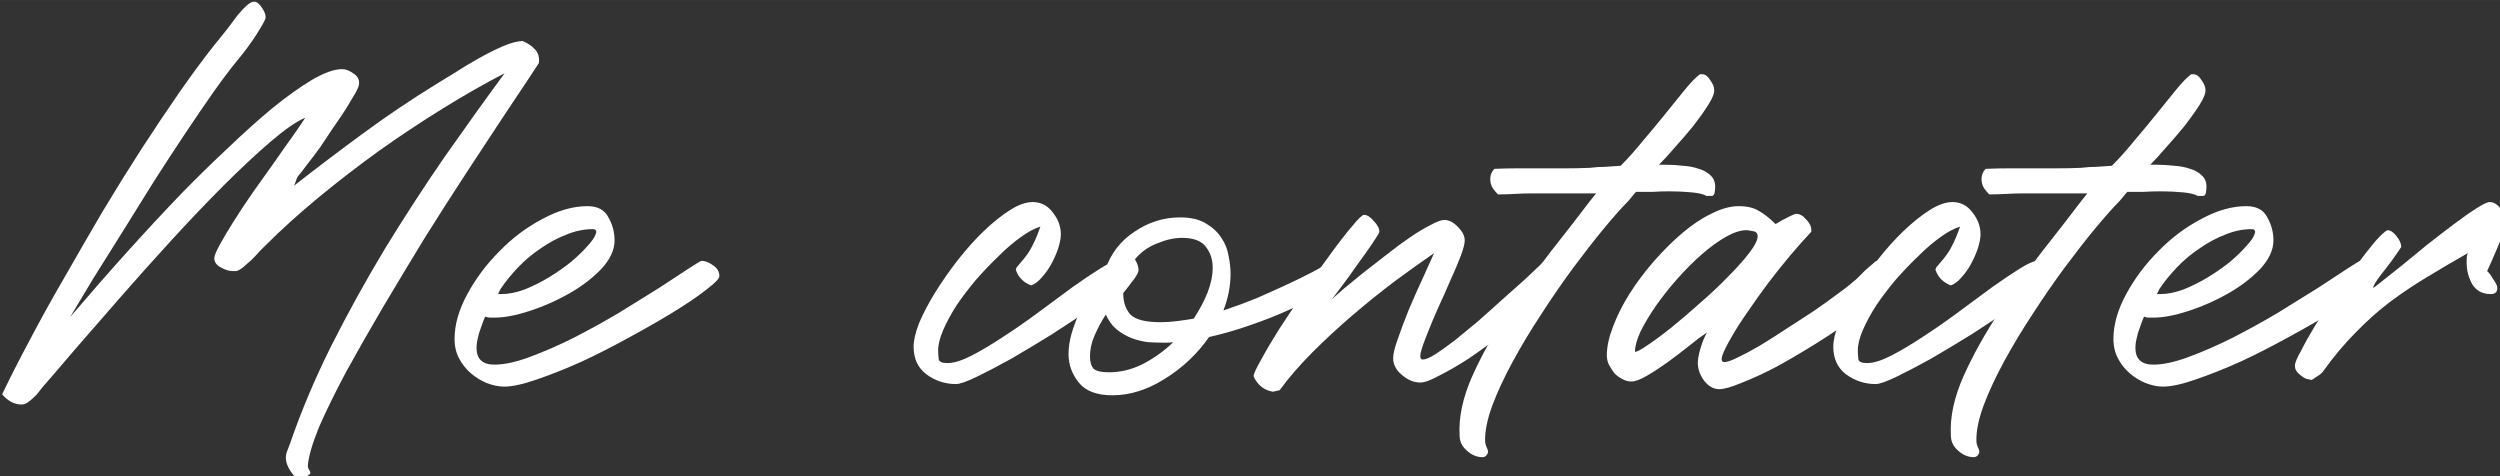
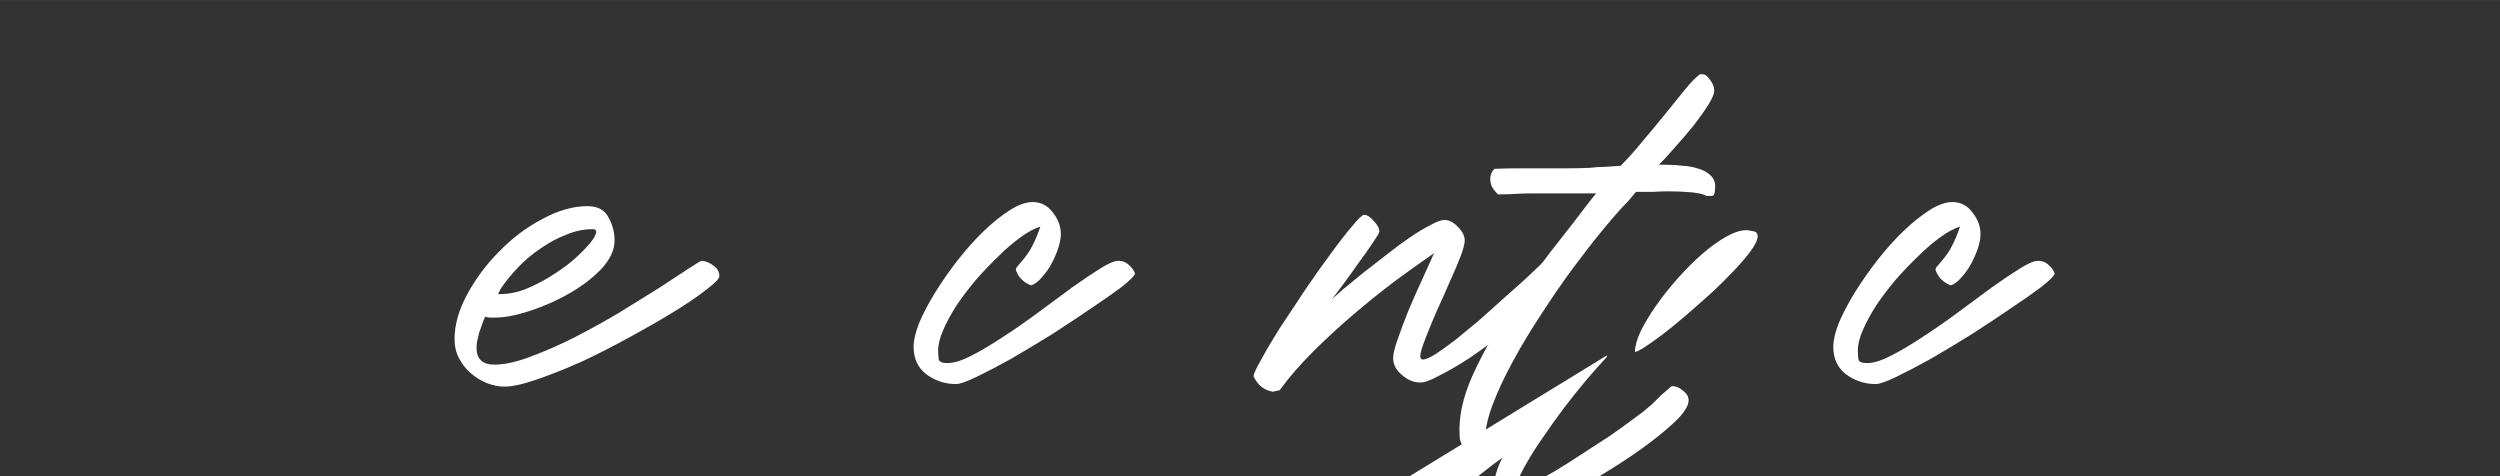
<svg xmlns="http://www.w3.org/2000/svg" xmlns:ns1="http://sodipodi.sourceforge.net/DTD/sodipodi-0.dtd" xmlns:ns2="http://www.inkscape.org/namespaces/inkscape" width="82.939mm" height="15.799mm" viewBox="0 0 41.47 7.899" version="1.1" id="svg5" ns1:docname="mecontacterR.svg" ns2:version="1.2.2 (b0a8486541, 2022-12-01)">
  <rect x="0" y="0" width="41.47" height="7.899" fill="#333333" stroke="none" />
  <ns1:namedview id="namedview8" pagecolor="#ffffff" bordercolor="#666666" borderopacity="1.0" ns2:showpageshadow="2" ns2:pageopacity="0.0" ns2:pagecheckerboard="0" ns2:deskcolor="#d1d1d1" ns2:document-units="mm" showgrid="false" ns2:zoom="7.904609" ns2:cx="78.308743" ns2:cy="14.928" ns2:window-width="2560" ns2:window-height="1378" ns2:window-x="0" ns2:window-y="0" ns2:window-maximized="1" ns2:current-layer="text111" />
  <defs id="defs2">
    <rect x="84.183" y="60.614" width="513.678" height="309.352" id="rect113" />
  </defs>
  <g id="layer1" transform="translate(-22.265,-17.165)">
    <g aria-label="Me contacter" transform="scale(0.265)" id="text111" style="font-size:32px;line-height:125%;font-family:Roustel;-inkscape-font-specification:Roustel;letter-spacing:0px;word-spacing:0px;white-space:pre;shape-inside:url(#rect113);display:inline;stroke-width:1px">
-       <path d="m 84.152,89.453 q 0.736,-1.536 1.728,-3.392 0.992,-1.888 2.144,-3.872 1.152,-2.016 2.368,-4.096 1.248,-2.08 2.464,-3.968 1.248,-1.92 2.4,-3.584 1.184,-1.696 2.176,-2.944 0.416,-0.512 0.8,-0.992 0.384,-0.512 0.672,-0.896 0.32,-0.384 0.576,-0.608 0.256,-0.224 0.448,-0.224 0.256,0 0.512,0.416 0.256,0.384 0.192,0.64 -0.064,0.224 -0.576,1.024 -0.512,0.8 -1.184,1.6 -0.608,0.736 -1.472,1.952 -0.832,1.184 -1.792,2.624 -0.96,1.44 -1.984,3.04 -0.992,1.6 -1.952,3.136 -0.96,1.536 -1.824,2.912 -0.832,1.376 -1.44,2.4 3.712,-4.352 7.008,-7.776 1.408,-1.44 2.88,-2.816 1.472,-1.408 2.784,-2.496 1.344,-1.088 2.464,-1.76 1.152,-0.672 1.888,-0.672 0.352,0 0.736,0.288 0.384,0.256 0.32,0.672 0,0.128 -0.224,0.544 -0.224,0.384 -0.576,0.96 -0.352,0.544 -0.8,1.184 -0.416,0.64 -0.832,1.248 -0.416,0.576 -0.8,1.056 -0.352,0.48 -0.544,0.704 -0.096,0.096 -0.16,0.32 -0.064,0.192 -0.128,0.32 2.208,-1.728 4.352,-3.296 2.176,-1.6 4.512,-3.04 0.416,-0.256 1.152,-0.704 0.736,-0.48 1.536,-0.928 0.8,-0.448 1.536,-0.768 0.768,-0.32 1.216,-0.32 0.48,0.192 0.768,0.512 0.32,0.32 0.256,0.864 0,0 -0.608,0.928 -0.608,0.896 -1.6,2.4 -0.992,1.504 -2.272,3.456 -1.28,1.952 -2.624,4.096 -1.312,2.144 -2.624,4.352 -1.28,2.176 -2.336,4.096 -1.024,1.92 -1.696,3.456 -0.64,1.568 -0.704,2.432 0,0.128 0.064,0.224 0.096,0.128 0.096,0.256 -0.128,0.128 -0.32,0.224 -0.16,0.096 -0.32,0.096 -0.32,0 -0.608,-0.48 -0.288,-0.448 -0.288,-0.8 0,-0.256 0.096,-0.48 0.096,-0.224 0.16,-0.416 1.056,-3.072 2.592,-6.144 1.568,-3.104 3.36,-6.08 1.824,-2.976 3.744,-5.76 1.952,-2.784 3.744,-5.216 -1.856,0.96 -3.872,2.208 -2.016,1.248 -4,2.656 -1.952,1.408 -3.776,2.912 -1.824,1.504 -3.328,3.008 -0.096,0.096 -0.352,0.352 -0.224,0.256 -0.512,0.544 -0.288,0.256 -0.544,0.48 -0.256,0.192 -0.416,0.224 h -0.256 q -0.288,0 -0.704,-0.224 -0.416,-0.224 -0.416,-0.576 0,-0.224 0.352,-0.864 0.352,-0.64 0.896,-1.504 0.544,-0.864 1.216,-1.824 0.704,-0.992 1.344,-1.888 0.64,-0.928 1.152,-1.632 0.512,-0.736 0.736,-1.088 -0.832,0.352 -2.176,1.504 -1.344,1.152 -2.944,2.752 -1.6,1.6 -3.296,3.456 -1.696,1.856 -3.232,3.616 -1.536,1.76 -2.816,3.232 -1.248,1.472 -1.952,2.272 -0.096,0.128 -0.256,0.32 -0.128,0.192 -0.32,0.352 -0.192,0.192 -0.384,0.32 -0.192,0.128 -0.384,0.128 -0.672,0 -1.216,-0.64 z" id="path114" style="fill:#ffffff" />
      <path d="m 112.472,85.997 q 0,-1.344 0.8,-2.816 0.8,-1.472 2.016,-2.688 1.216,-1.248 2.688,-2.016 1.472,-0.8 2.816,-0.8 0.96,0 1.312,0.704 0.384,0.672 0.384,1.44 0,0.896 -0.832,1.792 -0.832,0.864 -2.016,1.536 -1.184,0.672 -2.464,1.088 -1.28,0.416 -2.176,0.416 -0.16,0 -0.32,0 -0.16,0 -0.288,-0.064 -0.096,0.192 -0.192,0.48 -0.096,0.256 -0.192,0.544 -0.064,0.288 -0.128,0.544 -0.032,0.256 -0.032,0.384 0,1.056 1.12,1.056 0.928,0 2.208,-0.48 1.312,-0.48 2.72,-1.184 1.44,-0.736 2.848,-1.568 1.408,-0.864 2.528,-1.568 1.12,-0.736 1.856,-1.216 0.736,-0.48 0.8,-0.48 0.352,0 0.736,0.288 0.384,0.256 0.384,0.672 0,0.224 -0.8,0.832 -0.768,0.608 -2.016,1.376 -1.248,0.768 -2.784,1.6 -1.504,0.832 -3.008,1.536 -1.504,0.672 -2.816,1.12 -1.28,0.448 -2.048,0.448 -0.512,0 -1.088,-0.224 -0.544,-0.224 -0.992,-0.608 -0.448,-0.384 -0.736,-0.928 -0.288,-0.544 -0.288,-1.216 z m 2.72,-2.816 h 0.192 q 0.704,0 1.472,-0.288 0.8,-0.32 1.536,-0.768 0.736,-0.448 1.376,-0.96 0.64,-0.544 1.024,-0.992 0.416,-0.448 0.512,-0.736 0.128,-0.32 -0.192,-0.32 -0.832,0 -1.664,0.352 -0.832,0.32 -1.6,0.864 -0.768,0.512 -1.408,1.184 -0.64,0.672 -1.088,1.344 z" id="path116" style="fill:#ffffff" />
      <path d="m 143.864,88.813 q -1.024,0 -1.856,-0.608 -0.8,-0.608 -0.8,-1.728 0,-0.608 0.352,-1.504 0.384,-0.896 0.992,-1.888 0.64,-1.024 1.408,-2.016 0.8,-1.024 1.632,-1.824 0.832,-0.8 1.632,-1.312 0.8,-0.512 1.44,-0.512 0.768,0 1.248,0.64 0.512,0.64 0.512,1.376 0,0.352 -0.16,0.864 -0.16,0.48 -0.416,0.96 -0.256,0.48 -0.608,0.864 -0.32,0.384 -0.672,0.512 -0.704,-0.256 -0.96,-0.96 0,-0.128 0.096,-0.224 0.096,-0.128 0.16,-0.192 0.544,-0.608 0.768,-1.088 0.256,-0.48 0.512,-1.216 -0.544,0.16 -1.248,0.672 -0.672,0.48 -1.376,1.184 -0.704,0.672 -1.408,1.472 -0.672,0.8 -1.216,1.6 -0.512,0.8 -0.832,1.536 -0.32,0.736 -0.32,1.28 0,0.256 0.032,0.544 0.032,0.256 0.544,0.256 0.608,0 1.536,-0.48 0.928,-0.48 1.984,-1.184 1.088,-0.704 2.208,-1.536 1.12,-0.832 2.08,-1.536 0.992,-0.704 1.76,-1.184 0.768,-0.48 1.12,-0.48 0.448,0 0.704,0.288 0.288,0.256 0.352,0.512 -0.064,0.224 -0.832,0.832 -0.768,0.576 -1.92,1.344 -1.12,0.768 -2.464,1.632 -1.344,0.832 -2.56,1.536 -1.216,0.672 -2.144,1.12 -0.928,0.448 -1.28,0.448 z" id="path118" style="fill:#ffffff" />
-       <path d="m 150.904,86.925 q 0,-0.576 0.192,-1.28 0.224,-0.736 0.544,-1.44 0.32,-0.736 0.736,-1.376 0.416,-0.672 0.832,-1.184 0.512,-1.504 1.824,-2.368 1.312,-0.896 2.848,-0.896 1.024,0 1.632,0.384 0.608,0.352 0.96,0.896 0.352,0.512 0.448,1.12 0.128,0.608 0.128,1.12 0,1.152 -0.448,2.304 1.056,-0.352 2.08,-0.768 1.024,-0.448 1.92,-0.864 0.896,-0.416 1.568,-0.768 0.704,-0.384 1.12,-0.608 0.064,-0.032 0.16,-0.032 0.16,0 0.32,0.128 0.16,0.128 0.256,0.288 0.128,0.16 0.128,0.32 0.032,0.16 -0.064,0.256 -0.448,0.448 -1.344,0.992 -0.896,0.512 -2.048,1.024 -1.12,0.512 -2.432,0.96 -1.28,0.448 -2.56,0.736 -1.12,1.6 -2.784,2.624 -1.632,1.024 -3.264,1.024 -1.472,0 -2.112,-0.8 -0.64,-0.8 -0.64,-1.792 z m 4.384,-5.248 q 0,0.192 -0.288,0.576 -0.256,0.352 -0.672,0.864 0,0.832 0.448,1.344 0.48,0.48 1.888,0.48 0.48,0 0.992,-0.064 0.544,-0.064 1.088,-0.16 0.544,-0.832 0.864,-1.632 0.32,-0.832 0.32,-1.568 0,-0.736 -0.416,-1.28 -0.416,-0.576 -1.504,-0.576 -0.736,0 -1.568,0.352 -0.832,0.32 -1.376,0.992 0.224,0.384 0.224,0.672 z m -2.048,2.784 q -0.416,0.64 -0.704,1.312 -0.288,0.64 -0.288,1.312 0,0.512 0.224,0.768 0.256,0.224 0.96,0.224 1.088,0 2.112,-0.512 1.056,-0.544 1.92,-1.376 -0.16,0.032 -0.352,0.032 -0.16,0 -0.32,0 -0.416,0 -0.928,-0.032 -0.512,-0.064 -1.024,-0.256 -0.48,-0.192 -0.928,-0.544 -0.416,-0.352 -0.672,-0.928 z" id="path120" style="fill:#ffffff" />
      <path d="m 162.488,88.333 q 0,-0.224 0.48,-1.056 0.448,-0.832 1.152,-1.952 0.736,-1.12 1.568,-2.368 0.864,-1.28 1.632,-2.304 0.768,-1.056 1.344,-1.728 0.576,-0.704 0.736,-0.704 0.288,0 0.608,0.384 0.352,0.352 0.352,0.672 0,0.096 -0.416,0.704 -0.384,0.576 -0.928,1.312 -0.512,0.736 -0.992,1.376 -0.48,0.64 -0.64,0.832 0.256,-0.224 0.768,-0.672 0.544,-0.448 1.216,-0.992 0.704,-0.544 1.44,-1.12 0.768,-0.608 1.472,-1.088 0.704,-0.48 1.28,-0.768 0.576,-0.32 0.864,-0.32 0.448,0 0.864,0.448 0.416,0.416 0.416,0.832 0,0.32 -0.256,0.992 -0.256,0.672 -0.64,1.504 -0.352,0.832 -0.768,1.728 -0.384,0.864 -0.672,1.6 -0.288,0.704 -0.416,1.184 -0.096,0.448 0.128,0.448 0.256,0 0.768,-0.32 0.544,-0.352 1.216,-0.864 0.672,-0.544 1.44,-1.184 0.768,-0.672 1.504,-1.344 0.768,-0.672 1.44,-1.28 0.672,-0.64 1.152,-1.088 0.096,-0.096 0.256,-0.096 0.288,0 0.608,0.288 0.32,0.288 0.32,0.672 0,0.224 -0.544,0.832 -0.544,0.576 -1.408,1.312 -0.832,0.736 -1.856,1.536 -1.024,0.8 -2.016,1.472 -0.992,0.64 -1.824,1.056 -0.8,0.448 -1.216,0.448 -0.608,0 -1.152,-0.48 -0.544,-0.448 -0.544,-1.056 0,-0.384 0.288,-1.184 0.288,-0.832 0.672,-1.792 0.416,-0.992 0.864,-1.952 0.448,-0.992 0.736,-1.632 -1.12,0.768 -2.464,1.76 -1.312,0.992 -2.624,2.112 -1.312,1.12 -2.528,2.336 -1.184,1.184 -2.048,2.368 l -0.416,0.096 q -0.832,-0.128 -1.216,-0.96 z" id="path122" style="fill:#ffffff" />
      <path d="m 175.384,92.013 q -0.096,-1.696 0.8,-3.712 0.896,-1.984 2.208,-3.968 1.312,-2.016 2.72,-3.84 1.44,-1.824 2.432,-3.136 l 0.384,-0.48 h -3.968 q -0.544,0 -1.088,0.032 -0.544,0.032 -1.088,0.032 -0.16,-0.16 -0.32,-0.384 -0.16,-0.256 -0.16,-0.576 0,-0.384 0.256,-0.64 0.736,-0.032 1.472,-0.032 0.768,0 1.536,0 0.736,0 1.472,0 0.768,0 1.504,-0.032 0.512,-0.064 0.992,-0.064 0.48,-0.032 0.928,-0.064 0.672,-0.672 1.376,-1.536 0.736,-0.864 1.408,-1.696 0.672,-0.832 1.216,-1.504 0.576,-0.704 0.96,-0.992 h 0.16 q 0.256,0 0.48,0.352 0.256,0.352 0.256,0.608 0.032,0.32 -0.352,0.928 -0.384,0.608 -0.928,1.312 -0.544,0.672 -1.152,1.344 -0.576,0.672 -1.024,1.12 h 0.448 q 0.512,0 1.056,0.064 0.544,0.032 0.992,0.192 0.448,0.128 0.736,0.416 0.288,0.256 0.288,0.704 0,0.128 -0.032,0.352 -0.032,0.224 -0.192,0.224 h -0.32 q -0.256,-0.16 -0.928,-0.224 -0.672,-0.064 -1.408,-0.064 -0.544,0 -1.024,0.032 -0.48,0 -0.736,0 h -0.32 l -0.48,0.576 q -0.608,0.608 -1.536,1.728 -0.896,1.088 -1.92,2.464 -0.992,1.344 -1.984,2.88 -0.992,1.504 -1.792,2.976 -0.8,1.472 -1.28,2.752 -0.48,1.312 -0.448,2.24 0,0.192 0.128,0.448 0.128,0.256 -0.064,0.448 -0.096,0.096 -0.224,0.096 -0.544,0 -0.992,-0.416 -0.448,-0.384 -0.448,-0.96 z" id="path124" style="fill:#ffffff" />
-       <path d="m 184.6,87.021 q 0,-0.8 0.384,-1.792 0.384,-1.024 1.024,-2.048 0.672,-1.056 1.504,-2.016 0.864,-0.992 1.76,-1.76 0.928,-0.8 1.856,-1.248 0.928,-0.48 1.728,-0.48 0.768,0 1.248,0.288 0.512,0.288 1.056,0.832 0.064,-0.032 0.224,-0.128 0.192,-0.128 0.416,-0.224 0.224,-0.128 0.384,-0.192 0.192,-0.096 0.256,-0.096 0.352,0 0.64,0.352 0.32,0.32 0.32,0.672 v 0.096 q -0.576,0.608 -1.28,1.44 -0.704,0.832 -1.408,1.76 -0.672,0.896 -1.28,1.792 -0.608,0.864 -1.024,1.6 -0.416,0.704 -0.576,1.152 -0.128,0.416 0.128,0.416 0.256,0 0.832,-0.288 0.608,-0.288 1.376,-0.736 0.8,-0.48 1.664,-1.056 0.896,-0.576 1.728,-1.12 0.832,-0.576 1.472,-1.056 0.672,-0.48 1.024,-0.8 0.096,-0.064 0.288,-0.256 0.224,-0.224 0.448,-0.448 0.256,-0.224 0.448,-0.384 0.192,-0.192 0.256,-0.192 0.352,0 0.672,0.288 0.352,0.256 0.352,0.608 0,0.448 -0.672,1.152 -0.672,0.672 -1.728,1.472 -1.056,0.8 -2.336,1.6 -1.28,0.8 -2.496,1.472 -1.216,0.64 -2.208,1.024 -0.992,0.416 -1.44,0.416 -0.544,0 -0.96,-0.544 -0.384,-0.544 -0.384,-1.088 0,-0.352 0.16,-0.896 0.16,-0.576 0.416,-1.024 -0.48,0.32 -1.152,0.864 -0.64,0.512 -1.344,1.024 -0.672,0.48 -1.28,0.832 -0.608,0.352 -0.96,0.352 -0.288,0 -0.576,-0.16 -0.256,-0.128 -0.48,-0.352 -0.192,-0.256 -0.352,-0.544 -0.128,-0.288 -0.128,-0.576 z m 1.76,-0.224 q 0.192,0 0.832,-0.448 0.672,-0.448 1.504,-1.12 0.864,-0.704 1.792,-1.536 0.96,-0.832 1.728,-1.632 0.8,-0.8 1.312,-1.472 0.512,-0.672 0.512,-1.024 0,-0.288 -0.288,-0.32 -0.288,-0.064 -0.416,-0.064 -0.544,0 -1.28,0.416 -0.736,0.416 -1.504,1.088 -0.768,0.672 -1.536,1.536 -0.736,0.832 -1.344,1.696 -0.576,0.832 -0.96,1.6 -0.352,0.768 -0.352,1.28 z" id="path126" style="fill:#ffffff" />
+       <path d="m 184.6,87.021 v 0.096 q -0.576,0.608 -1.28,1.44 -0.704,0.832 -1.408,1.76 -0.672,0.896 -1.28,1.792 -0.608,0.864 -1.024,1.6 -0.416,0.704 -0.576,1.152 -0.128,0.416 0.128,0.416 0.256,0 0.832,-0.288 0.608,-0.288 1.376,-0.736 0.8,-0.48 1.664,-1.056 0.896,-0.576 1.728,-1.12 0.832,-0.576 1.472,-1.056 0.672,-0.48 1.024,-0.8 0.096,-0.064 0.288,-0.256 0.224,-0.224 0.448,-0.448 0.256,-0.224 0.448,-0.384 0.192,-0.192 0.256,-0.192 0.352,0 0.672,0.288 0.352,0.256 0.352,0.608 0,0.448 -0.672,1.152 -0.672,0.672 -1.728,1.472 -1.056,0.8 -2.336,1.6 -1.28,0.8 -2.496,1.472 -1.216,0.64 -2.208,1.024 -0.992,0.416 -1.44,0.416 -0.544,0 -0.96,-0.544 -0.384,-0.544 -0.384,-1.088 0,-0.352 0.16,-0.896 0.16,-0.576 0.416,-1.024 -0.48,0.32 -1.152,0.864 -0.64,0.512 -1.344,1.024 -0.672,0.48 -1.28,0.832 -0.608,0.352 -0.96,0.352 -0.288,0 -0.576,-0.16 -0.256,-0.128 -0.48,-0.352 -0.192,-0.256 -0.352,-0.544 -0.128,-0.288 -0.128,-0.576 z m 1.76,-0.224 q 0.192,0 0.832,-0.448 0.672,-0.448 1.504,-1.12 0.864,-0.704 1.792,-1.536 0.96,-0.832 1.728,-1.632 0.8,-0.8 1.312,-1.472 0.512,-0.672 0.512,-1.024 0,-0.288 -0.288,-0.32 -0.288,-0.064 -0.416,-0.064 -0.544,0 -1.28,0.416 -0.736,0.416 -1.504,1.088 -0.768,0.672 -1.536,1.536 -0.736,0.832 -1.344,1.696 -0.576,0.832 -0.96,1.6 -0.352,0.768 -0.352,1.28 z" id="path126" style="fill:#ffffff" />
      <path d="m 201.432,88.813 q -1.024,0 -1.856,-0.608 -0.8,-0.608 -0.8,-1.728 0,-0.608 0.352,-1.504 0.384,-0.896 0.992,-1.888 0.64,-1.024 1.408,-2.016 0.8,-1.024 1.632,-1.824 0.832,-0.8 1.632,-1.312 0.8,-0.512 1.44,-0.512 0.768,0 1.248,0.64 0.512,0.64 0.512,1.376 0,0.352 -0.16,0.864 -0.16,0.48 -0.416,0.96 -0.256,0.48 -0.608,0.864 -0.32,0.384 -0.672,0.512 -0.704,-0.256 -0.96,-0.96 0,-0.128 0.096,-0.224 0.096,-0.128 0.16,-0.192 0.544,-0.608 0.768,-1.088 0.256,-0.48 0.512,-1.216 -0.544,0.16 -1.248,0.672 -0.672,0.48 -1.376,1.184 -0.704,0.672 -1.408,1.472 -0.672,0.8 -1.216,1.6 -0.512,0.8 -0.832,1.536 -0.32,0.736 -0.32,1.28 0,0.256 0.032,0.544 0.032,0.256 0.544,0.256 0.608,0 1.536,-0.48 0.928,-0.48 1.984,-1.184 1.088,-0.704 2.208,-1.536 1.12,-0.832 2.08,-1.536 0.992,-0.704 1.76,-1.184 0.768,-0.48 1.12,-0.48 0.448,0 0.704,0.288 0.288,0.256 0.352,0.512 -0.064,0.224 -0.832,0.832 -0.768,0.576 -1.92,1.344 -1.12,0.768 -2.464,1.632 -1.344,0.832 -2.56,1.536 -1.216,0.672 -2.144,1.12 -0.928,0.448 -1.28,0.448 z" id="path128" style="fill:#ffffff" />
-       <path d="m 206.136,92.013 q -0.096,-1.696 0.8,-3.712 0.896,-1.984 2.208,-3.968 1.312,-2.016 2.72,-3.84 1.44,-1.824 2.432,-3.136 l 0.384,-0.48 h -3.968 q -0.544,0 -1.088,0.032 -0.544,0.032 -1.088,0.032 -0.16,-0.16 -0.32,-0.384 -0.16,-0.256 -0.16,-0.576 0,-0.384 0.256,-0.64 0.736,-0.032 1.472,-0.032 0.768,0 1.536,0 0.736,0 1.472,0 0.768,0 1.504,-0.032 0.512,-0.064 0.992,-0.064 0.48,-0.032 0.928,-0.064 0.672,-0.672 1.376,-1.536 0.736,-0.864 1.408,-1.696 0.672,-0.832 1.216,-1.504 0.576,-0.704 0.96,-0.992 h 0.16 q 0.256,0 0.48,0.352 0.256,0.352 0.256,0.608 0.032,0.32 -0.352,0.928 -0.384,0.608 -0.928,1.312 -0.544,0.672 -1.152,1.344 -0.576,0.672 -1.024,1.12 h 0.448 q 0.512,0 1.056,0.064 0.544,0.032 0.992,0.192 0.448,0.128 0.736,0.416 0.288,0.256 0.288,0.704 0,0.128 -0.032,0.352 -0.032,0.224 -0.192,0.224 h -0.32 q -0.256,-0.16 -0.928,-0.224 -0.672,-0.064 -1.408,-0.064 -0.544,0 -1.024,0.032 -0.48,0 -0.736,0 h -0.32 l -0.48,0.576 q -0.608,0.608 -1.536,1.728 -0.896,1.088 -1.92,2.464 -0.992,1.344 -1.984,2.88 -0.992,1.504 -1.792,2.976 -0.8,1.472 -1.28,2.752 -0.48,1.312 -0.448,2.24 0,0.192 0.128,0.448 0.128,0.256 -0.064,0.448 -0.096,0.096 -0.224,0.096 -0.544,0 -0.992,-0.416 -0.448,-0.384 -0.448,-0.96 z" id="path130" style="fill:#ffffff" />
-       <path d="m 216.311,85.997 q 0,-1.344 0.8,-2.816 0.8,-1.472 2.016,-2.688 1.216,-1.248 2.688,-2.016 1.472,-0.8 2.816,-0.8 0.96,0 1.312,0.704 0.384,0.672 0.384,1.44 0,0.896 -0.832,1.792 -0.832,0.864 -2.016,1.536 -1.184,0.672 -2.464,1.088 -1.28,0.416 -2.176,0.416 -0.16,0 -0.32,0 -0.16,0 -0.288,-0.064 -0.096,0.192 -0.192,0.48 -0.096,0.256 -0.192,0.544 -0.064,0.288 -0.128,0.544 -0.032,0.256 -0.032,0.384 0,1.056 1.12,1.056 0.928,0 2.208,-0.48 1.312,-0.48 2.72,-1.184 1.44,-0.736 2.848,-1.568 1.408,-0.864 2.528,-1.568 1.12,-0.736 1.856,-1.216 0.736,-0.48 0.8,-0.48 0.352,0 0.736,0.288 0.384,0.256 0.384,0.672 0,0.224 -0.8,0.832 -0.768,0.608 -2.016,1.376 -1.248,0.768 -2.784,1.6 -1.504,0.832 -3.008,1.536 -1.504,0.672 -2.816,1.12 -1.28,0.448 -2.048,0.448 -0.512,0 -1.088,-0.224 -0.544,-0.224 -0.992,-0.608 -0.448,-0.384 -0.736,-0.928 -0.288,-0.544 -0.288,-1.216 z m 2.72,-2.816 h 0.192 q 0.704,0 1.472,-0.288 0.8,-0.32 1.536,-0.768 0.736,-0.448 1.376,-0.96 0.64,-0.544 1.024,-0.992 0.416,-0.448 0.512,-0.736 0.128,-0.32 -0.192,-0.32 -0.832,0 -1.664,0.352 -0.832,0.32 -1.6,0.864 -0.768,0.512 -1.408,1.184 -0.64,0.672 -1.088,1.344 z" id="path132" style="fill:#ffffff" />
-       <path d="m 228.407,88.493 q -0.192,-0.064 -0.448,-0.288 -0.288,-0.224 -0.288,-0.544 0,-0.256 0.384,-0.928 0.352,-0.704 0.896,-1.6 0.576,-0.928 1.248,-1.92 0.704,-0.992 1.344,-1.856 0.64,-0.864 1.152,-1.472 0.544,-0.608 0.768,-0.704 0.288,0 0.576,0.384 0.288,0.352 0.288,0.672 -0.64,0.96 -1.216,1.664 -0.544,0.704 -0.544,0.896 0.032,0 0.512,-0.384 0.512,-0.416 1.248,-0.992 0.736,-0.608 1.6,-1.312 0.896,-0.704 1.664,-1.28 0.8,-0.608 1.408,-0.992 0.64,-0.416 0.864,-0.416 0.352,0 0.672,0.384 0.352,0.384 0.352,0.832 0,0.224 -0.16,0.64 -0.128,0.416 -0.32,0.864 -0.192,0.448 -0.384,0.896 -0.192,0.416 -0.32,0.704 0.16,0.128 0.384,0.512 0.256,0.352 0.256,0.544 0,0.384 -0.416,0.384 -0.768,0 -1.152,-0.608 -0.352,-0.64 -0.352,-1.312 0,-0.16 0,-0.288 0,-0.16 0.064,-0.352 -1.344,0.768 -2.56,1.504 -1.216,0.736 -2.336,1.568 -1.088,0.832 -2.112,1.888 -1.024,1.024 -2.016,2.4 -0.128,0.192 -0.352,0.32 -0.192,0.128 -0.384,0.256 z" id="path134" style="fill:#ffffff" />
    </g>
  </g>
</svg>